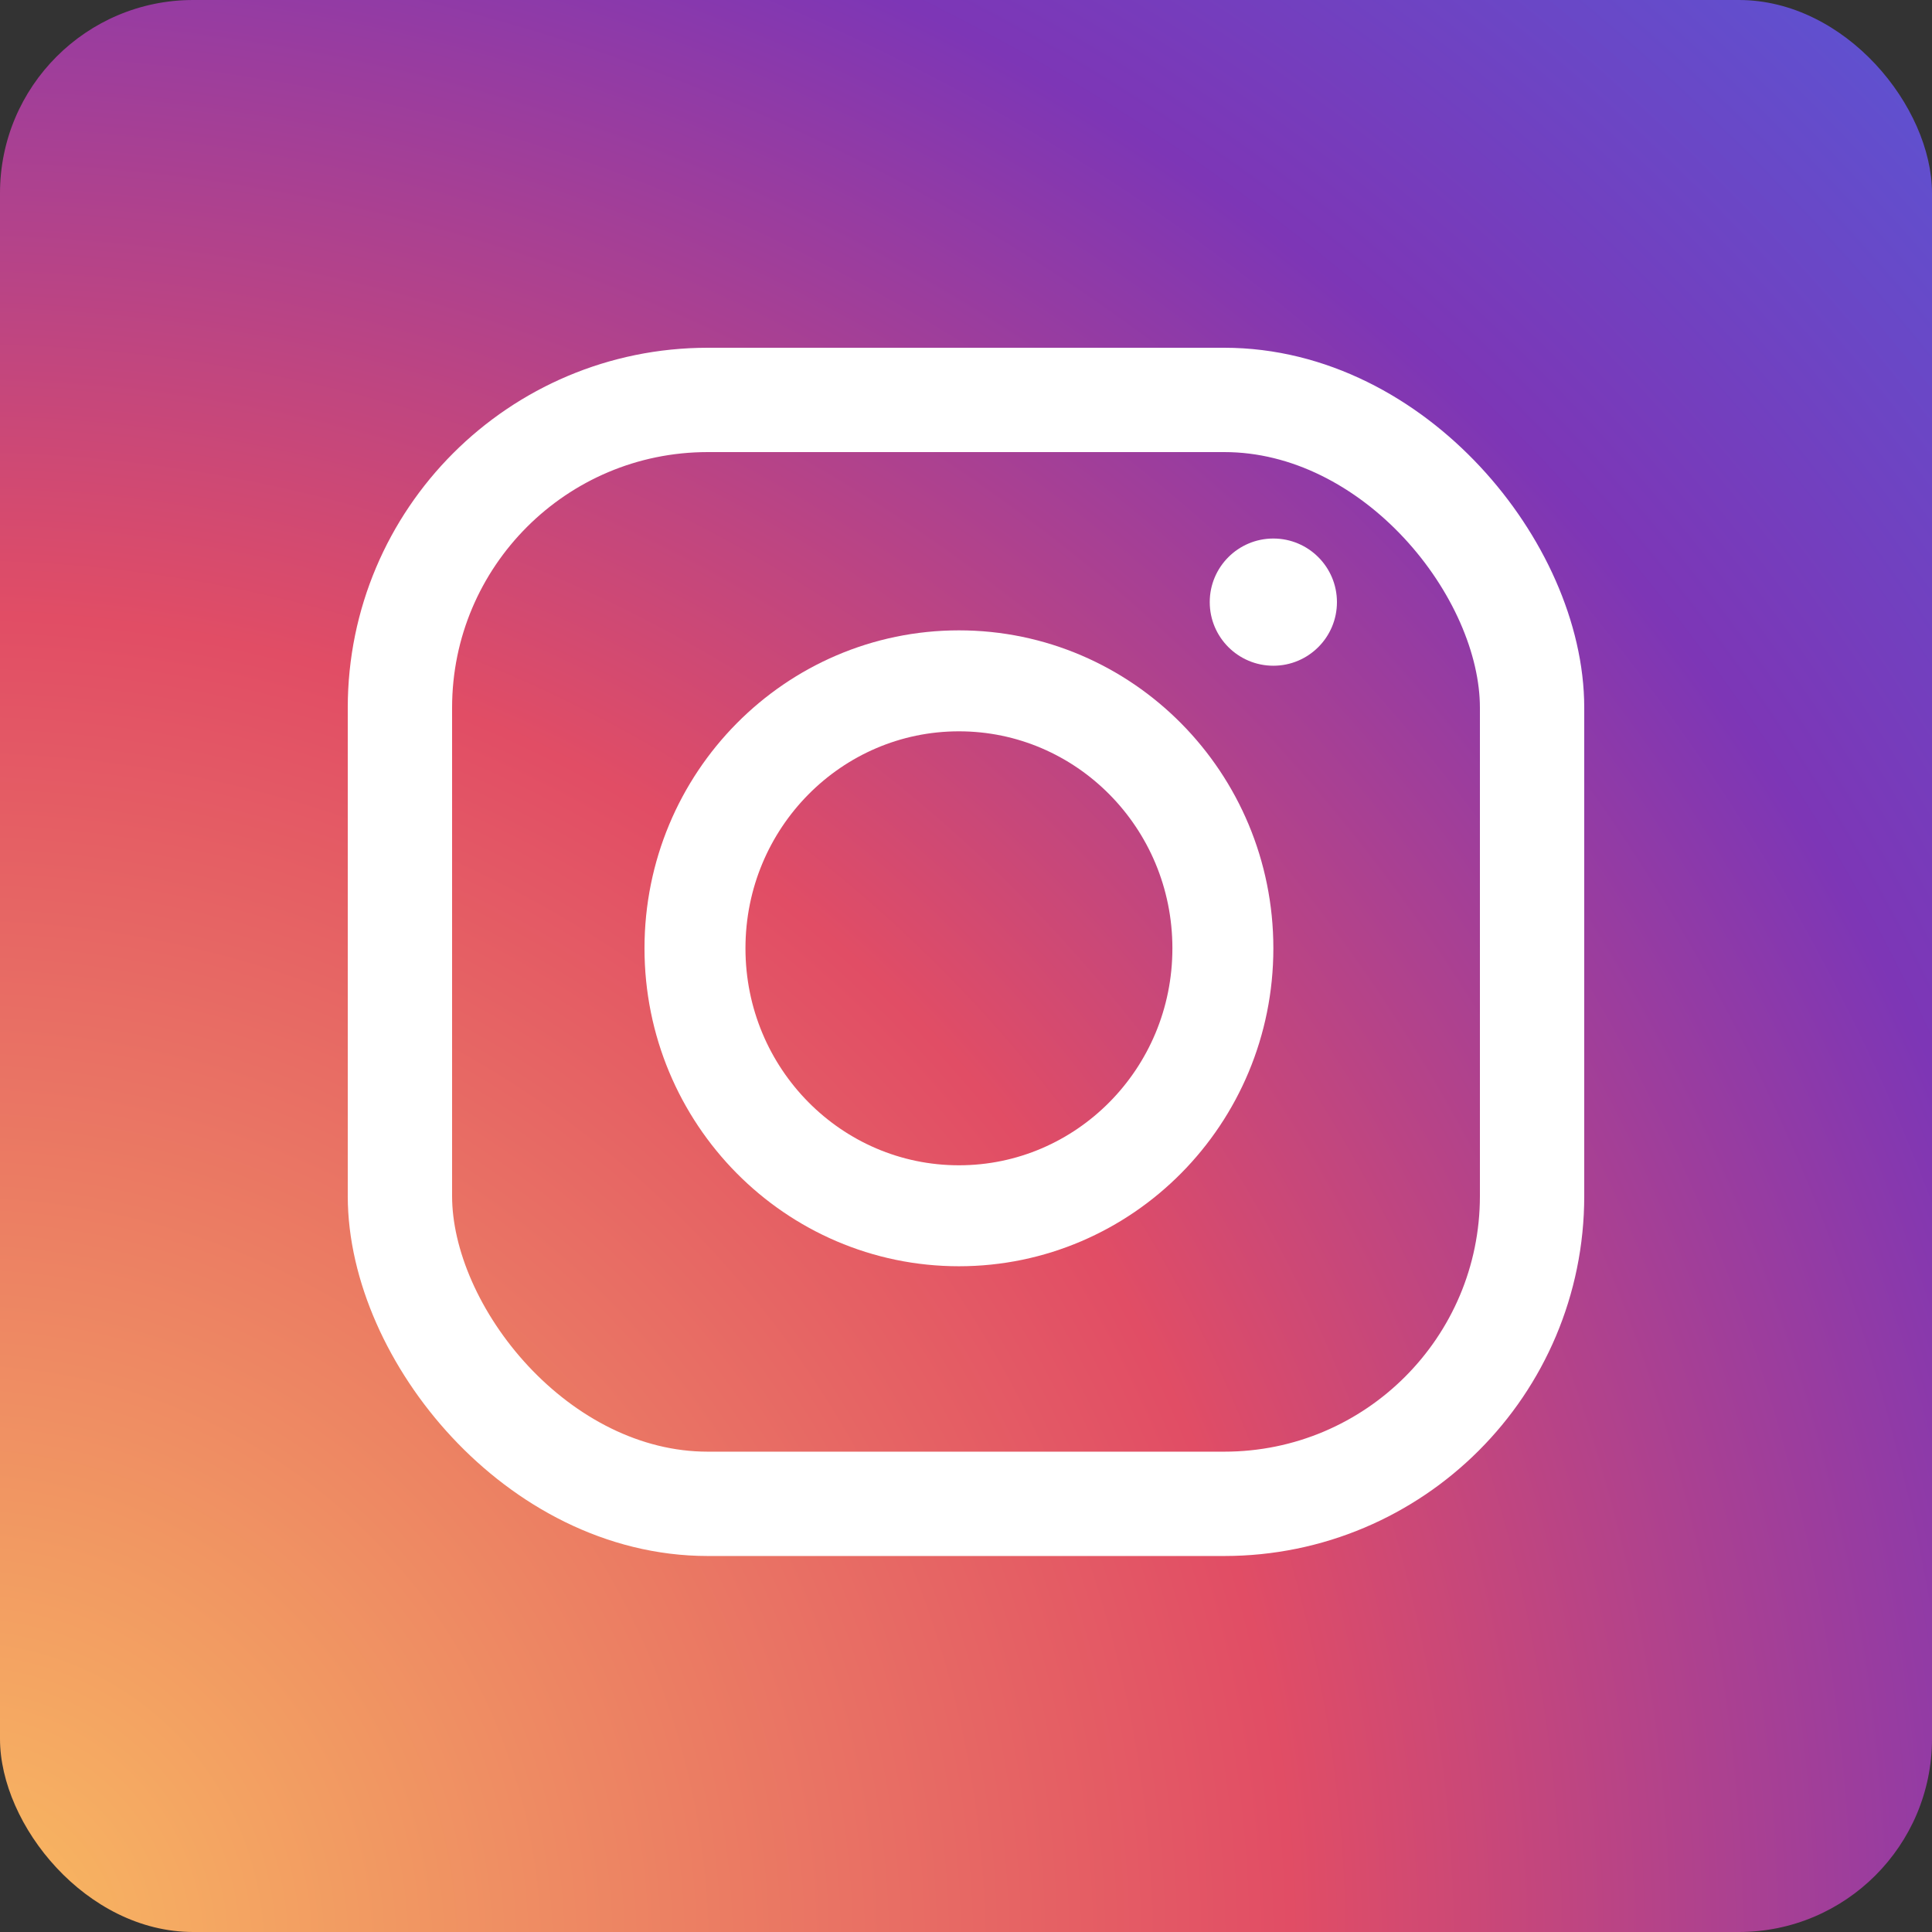
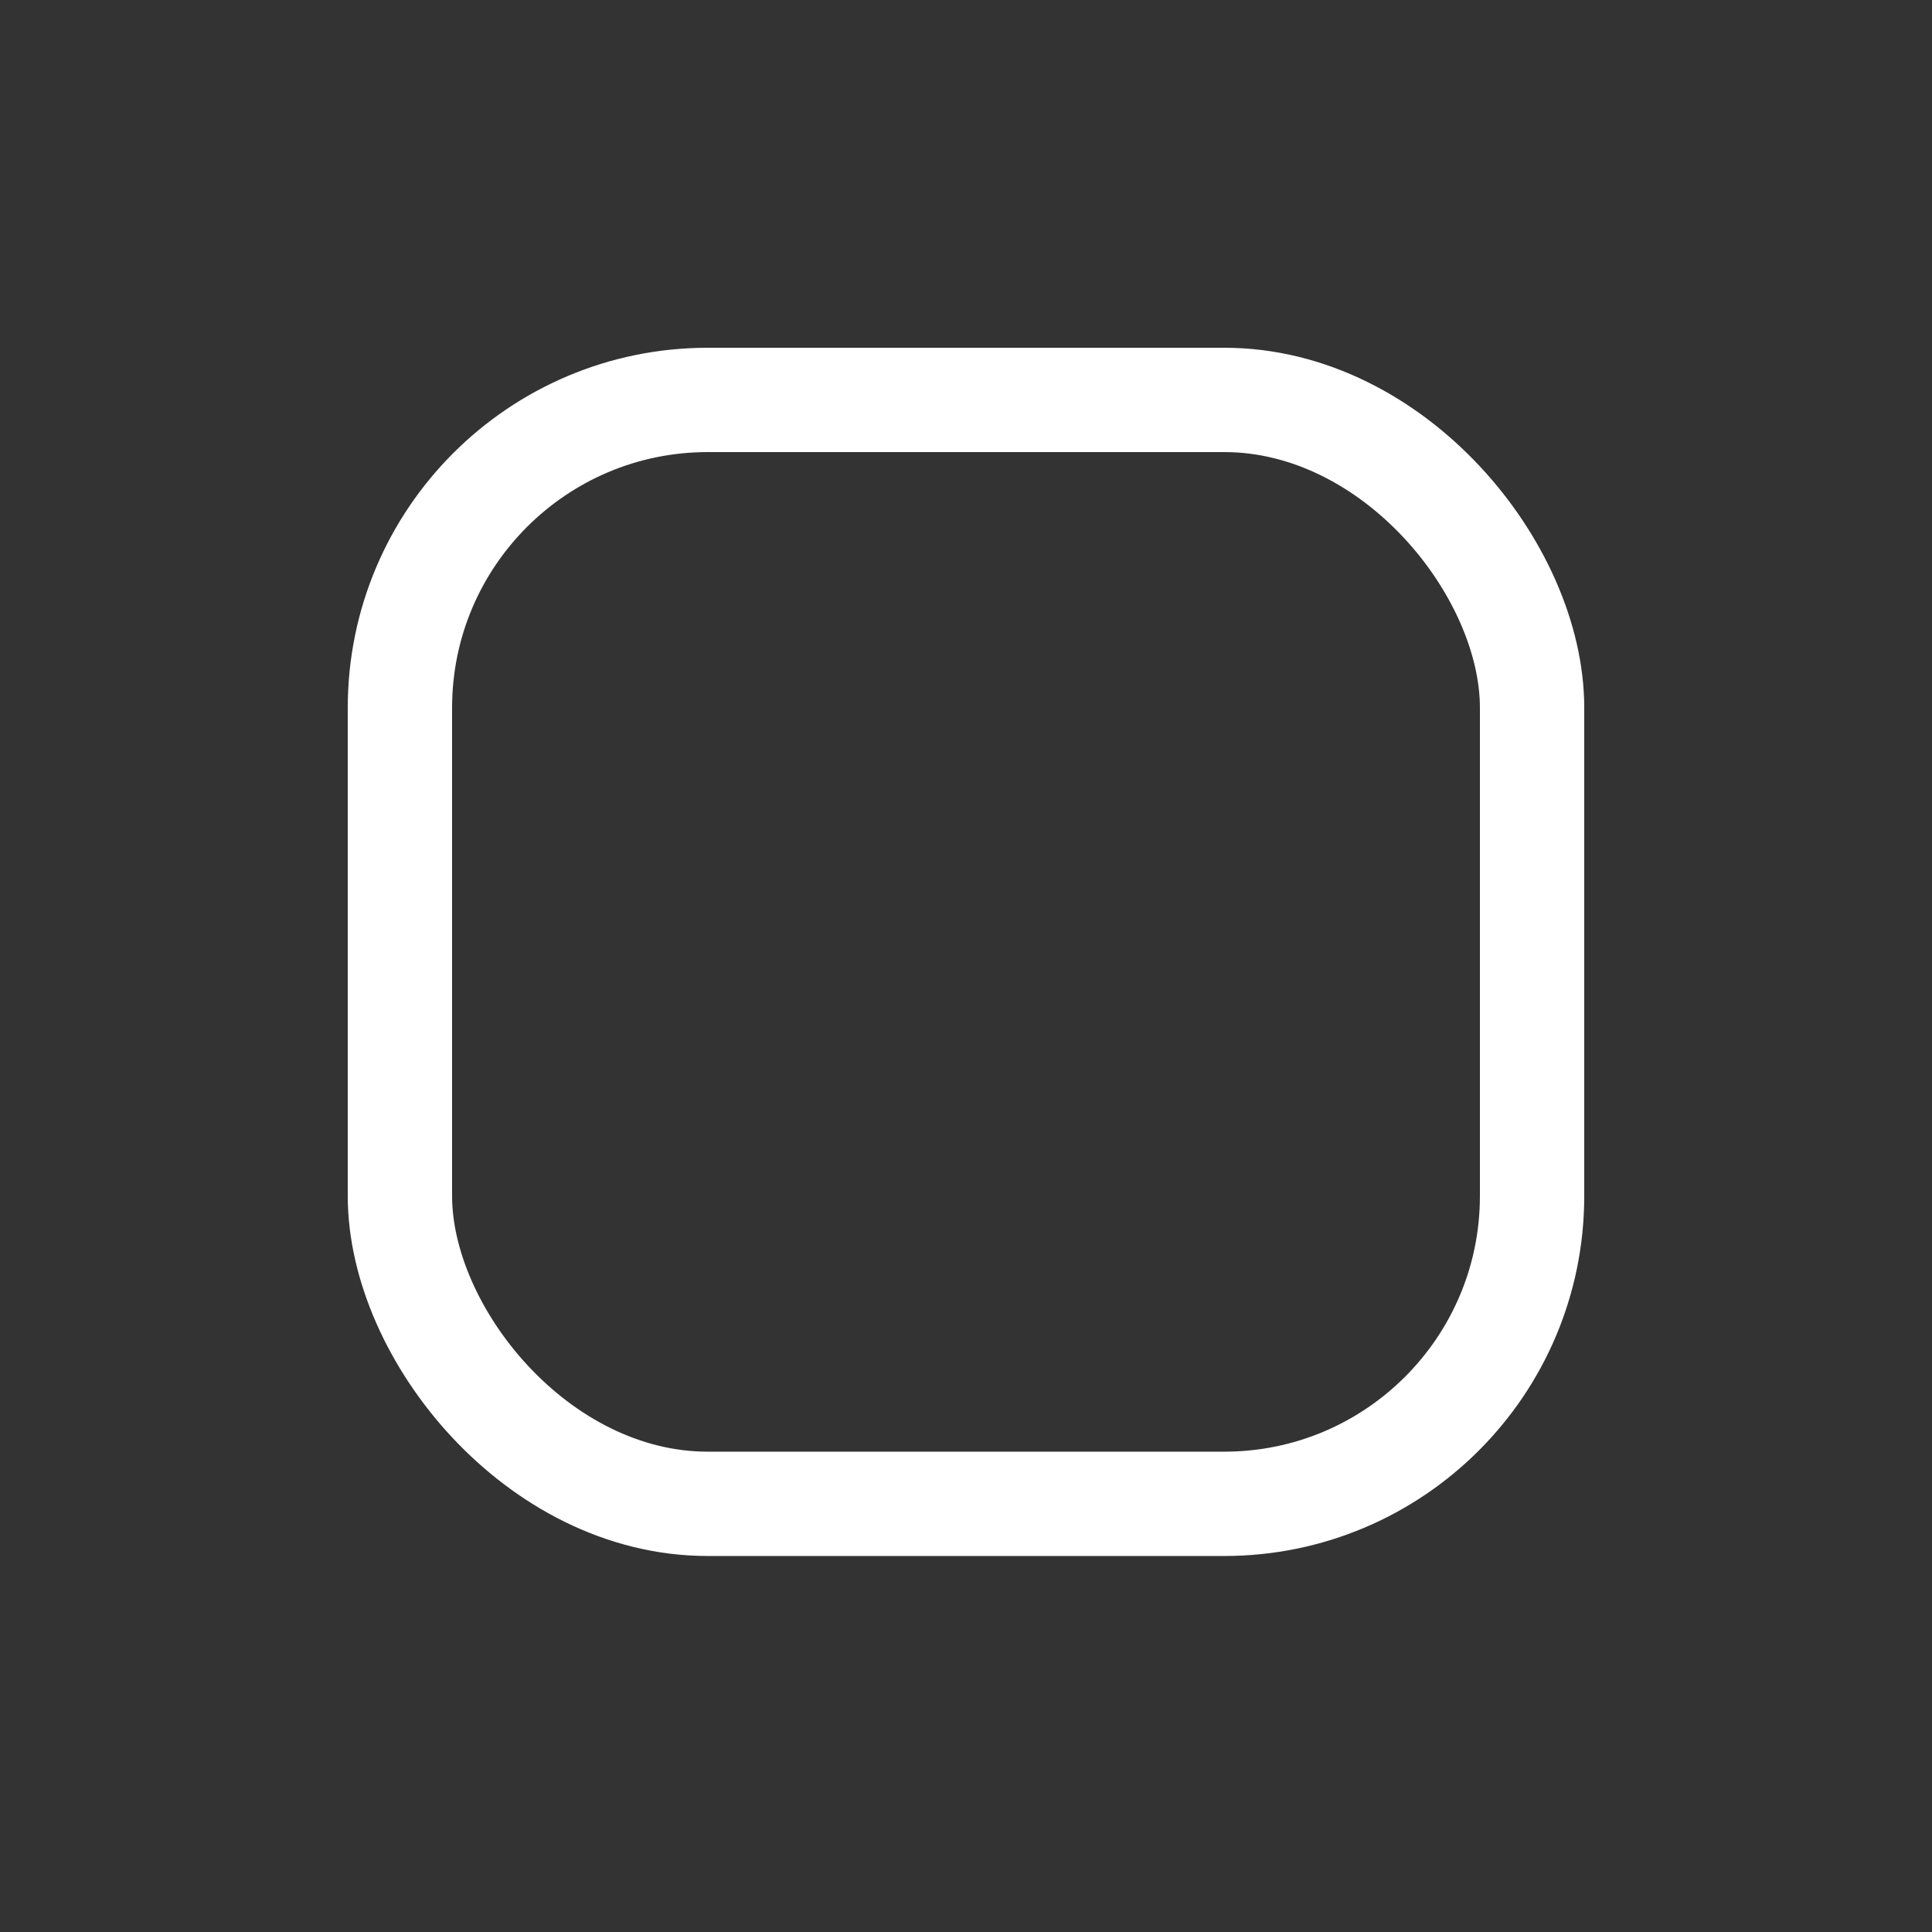
<svg xmlns="http://www.w3.org/2000/svg" width="50" height="50" viewBox="0 0 50 50" fill="none">
  <rect x="0" y="0" width="50" height="50" fill="#333333" stroke="none" />
-   <rect width="50" height="50" rx="5" fill="url(#paint0_radial_303_569)" />
  <rect x="10.35" y="10.35" width="29.3" height="28.569" rx="7.966" stroke="white" stroke-width="2.7" />
-   <path d="M31.648 24.542C31.648 28.379 28.576 31.464 24.817 31.464C21.058 31.464 17.986 28.379 17.986 24.542C17.986 20.705 21.058 17.62 24.817 17.62C28.576 17.62 31.648 20.705 31.648 24.542Z" stroke="white" stroke-width="2.613" />
-   <circle cx="32.954" cy="15.583" r="1.646" fill="white" />
  <defs>
    <radialGradient id="paint0_radial_303_569" cx="0" cy="0" r="1" gradientUnits="userSpaceOnUse" gradientTransform="translate(-2.04146e-06 50) rotate(-53.873) scale(84.807)">
      <stop stop-color="#F9BC61" />
      <stop offset="0.395" stop-color="#E14D65" />
      <stop offset="0.641" stop-color="#7D36B6" />
      <stop offset="0.849" stop-color="#5659D7" />
    </radialGradient>
  </defs>
</svg>